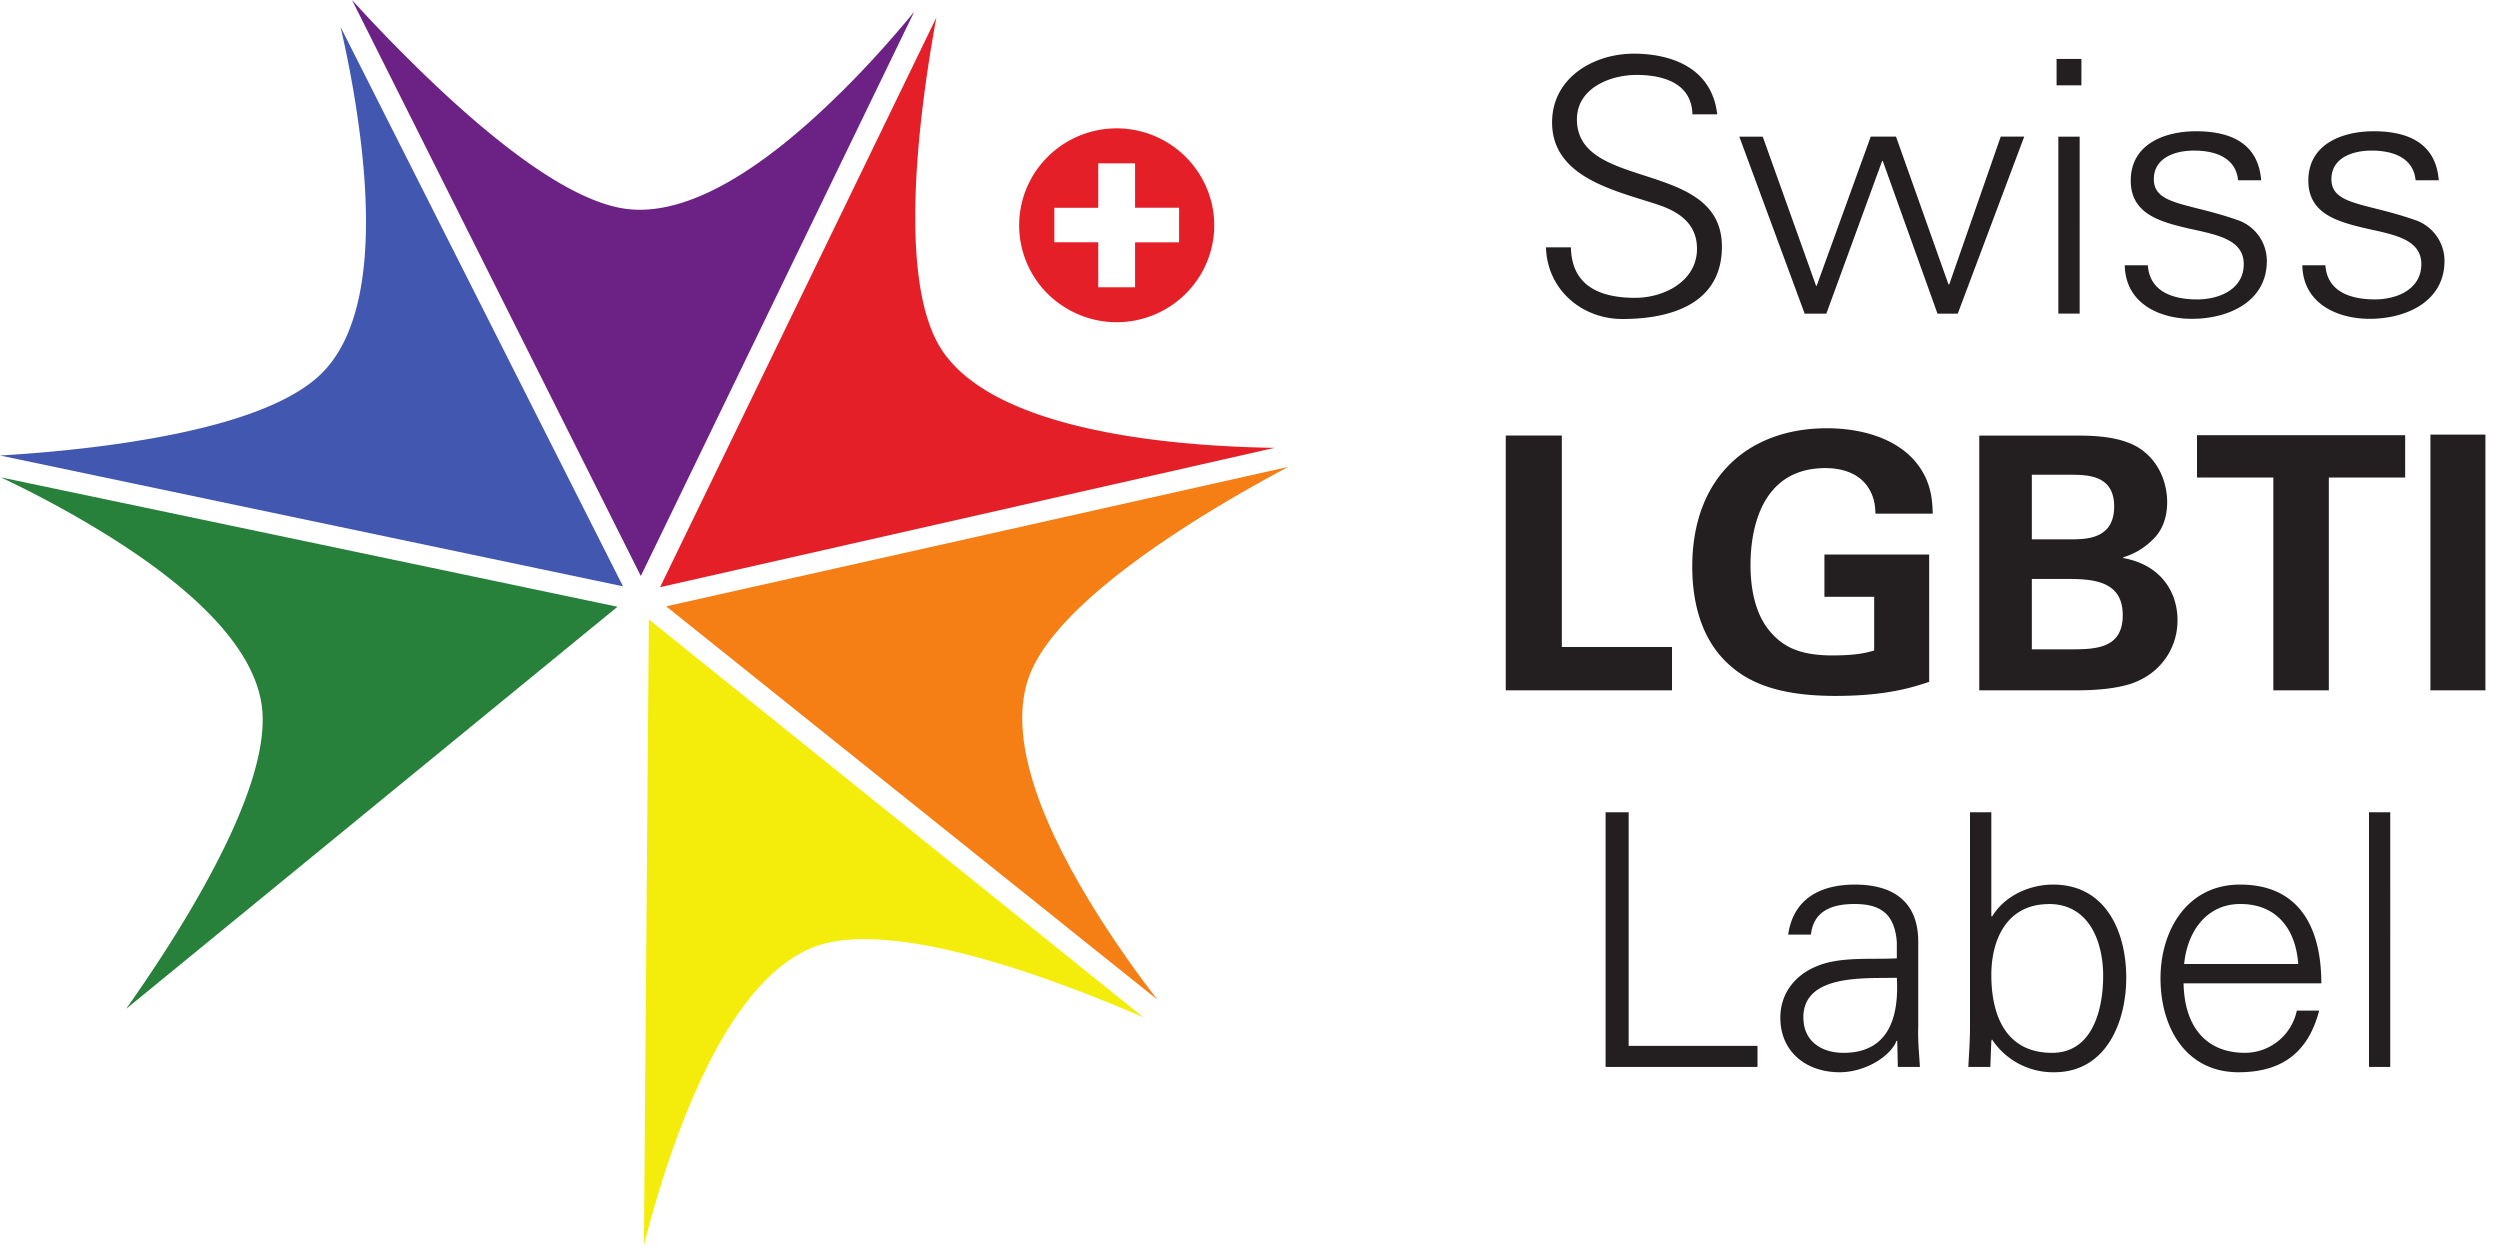
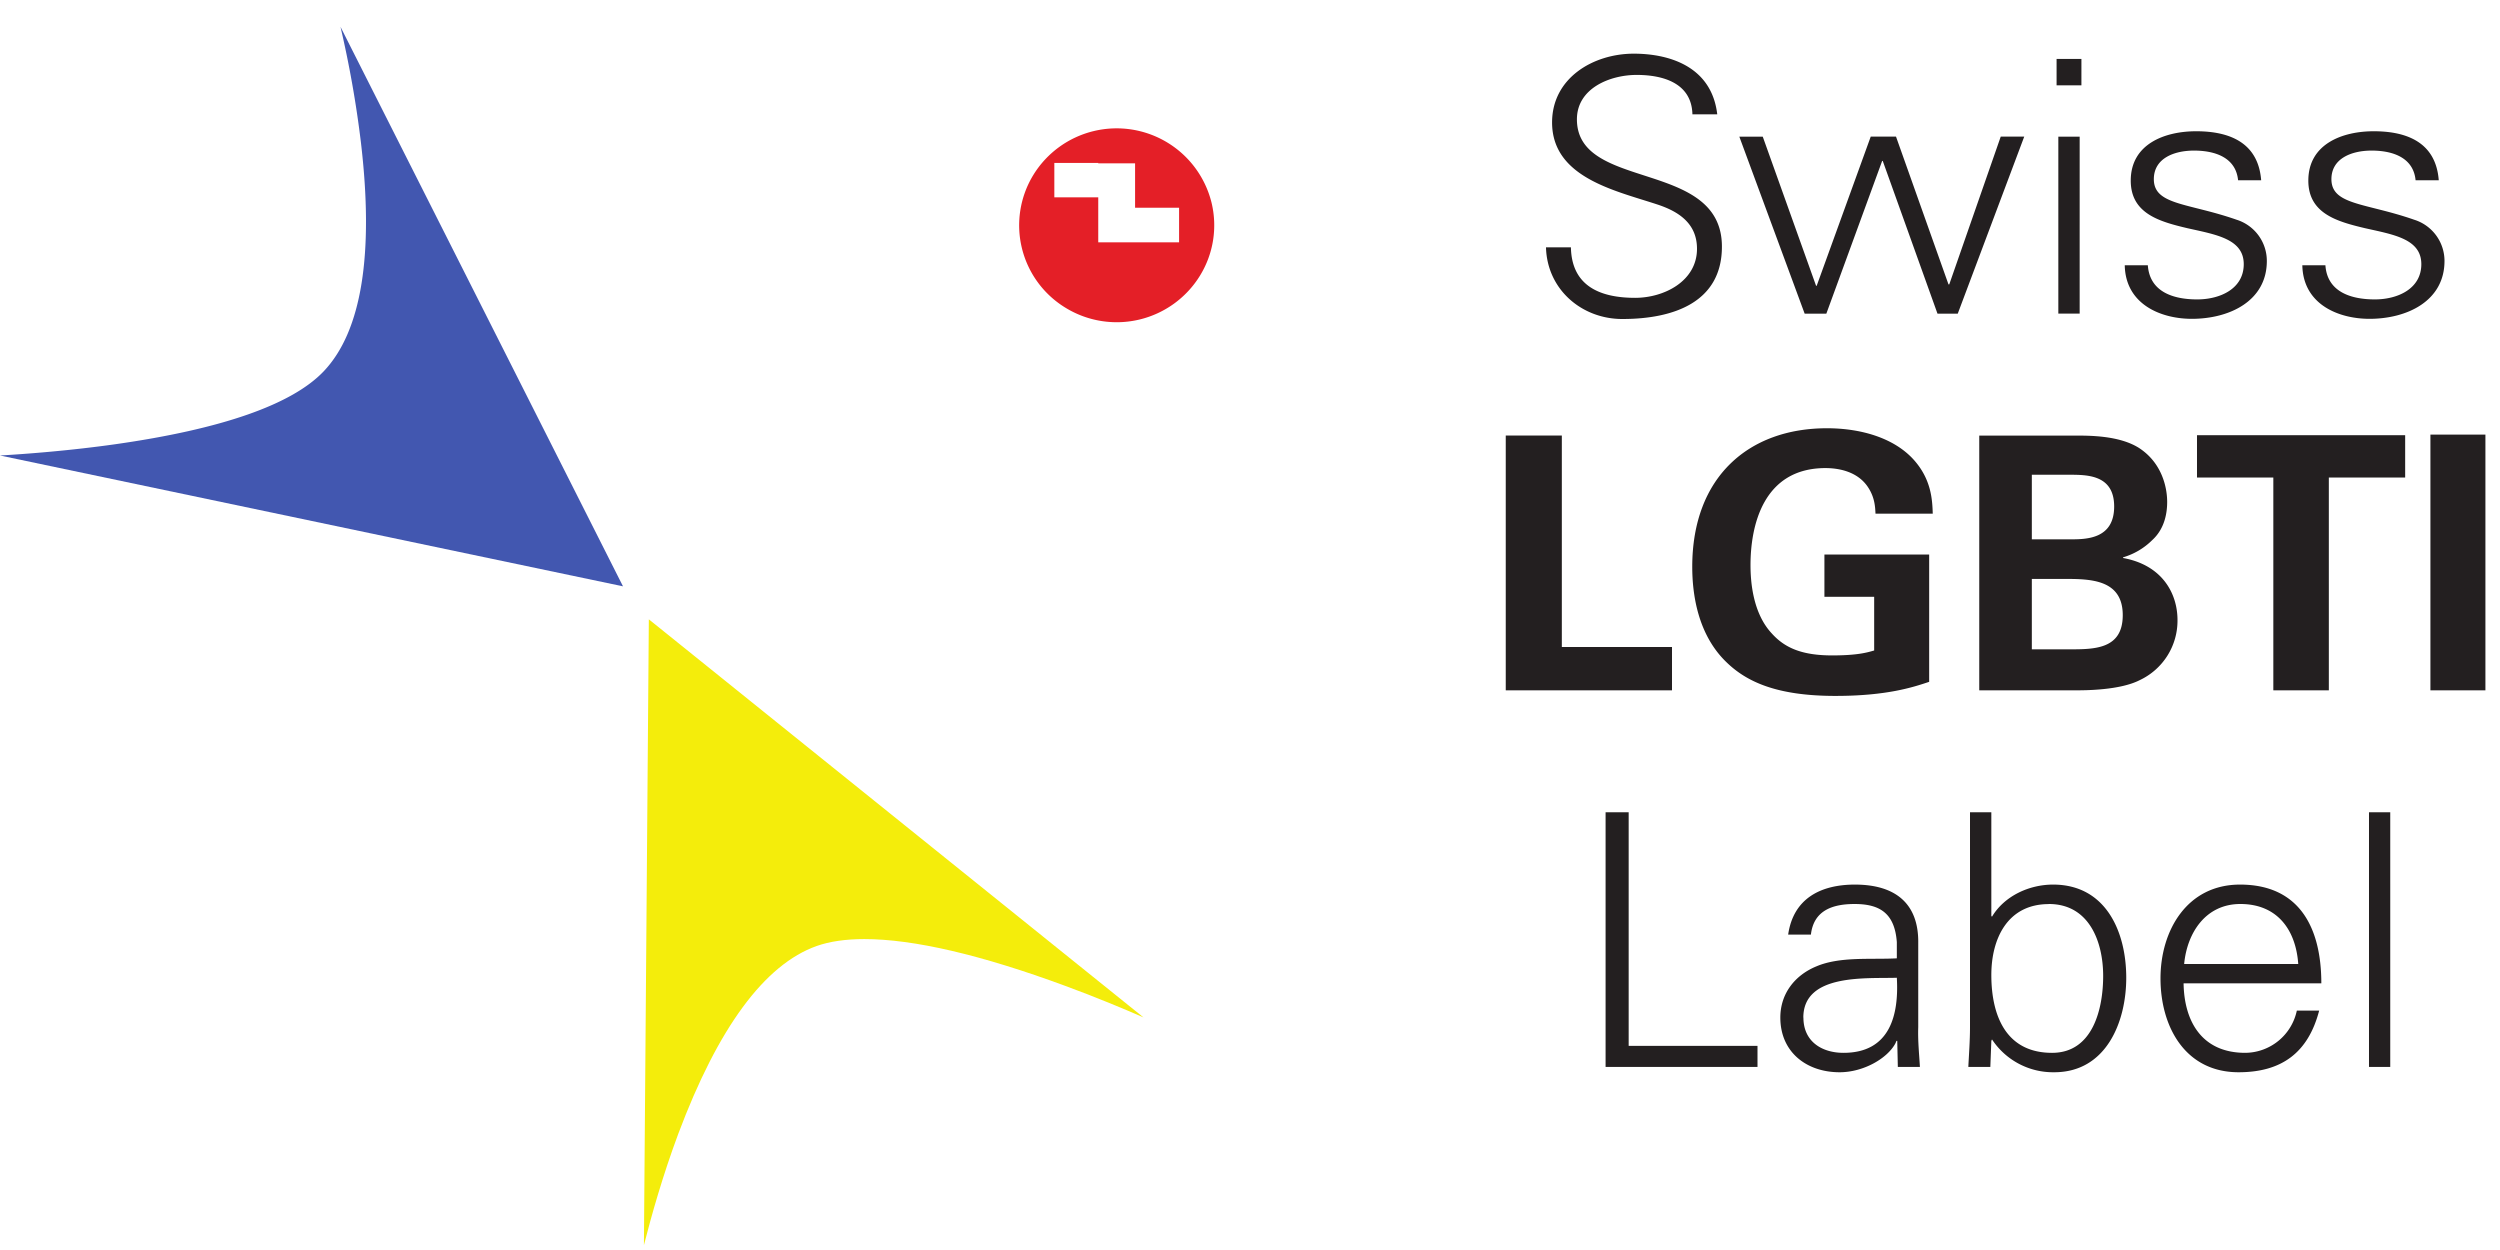
<svg xmlns="http://www.w3.org/2000/svg" width="300" height="150" viewBox="0 0 300 150" fill="none">
-   <path d="M133.1 51.93c-10.29-1.94-17.05-5.3-20.1-9.96-3-4.6-3.88-13.46-2.6-26.3a170.3 170.3 0 0 1 1.97-13.58L79.21 70.46l73.74-16.72c-4.76-.07-12.43-.41-19.85-1.81Z" fill="#E41F27" />
-   <path d="M100.76 11.23c-9.38 9.25-17.46 13.94-23.98 13.94-.42 0-.84-.02-1.25-.06-5.5-.53-13.26-5.47-23.06-14.68A189.97 189.97 0 0 1 42.24 0L76.9 69.12l32.8-67.7c-2.16 2.63-5.3 6.24-8.93 9.81Z" fill="#6B2284" />
  <path d="m0 54.66 74.76 15.7-33.9-67.14A128.9 128.9 0 0 1 43.3 17c1.6 13.49.1 22.76-4.45 27.55-3.79 4-12.24 6.95-25.1 8.77C8.41 54.07 3.4 54.46 0 54.66Z" fill="#4257B0" />
-   <path d="M.09 57.28a128 128 0 0 1 12.38 6.69c11.62 7.17 17.98 14.1 18.93 20.62.78 5.44-2.16 13.84-8.76 24.97-2.73 4.6-5.55 8.74-7.51 11.51L74.1 72.81.09 57.28Z" fill="#27813A" />
  <path d="M81.4 136.04c4.77-12.72 10.35-20.3 16.6-22.52 1.56-.55 3.48-.83 5.72-.83 5.91 0 14.02 1.89 24.12 5.62 3.7 1.36 6.99 2.74 9.38 3.78L77.86 74.32l-.59 75.1c.88-3.46 2.25-8.34 4.13-13.38Z" fill="#F4ED0B" />
-   <path d="M138.89 119.97c-2.2-2.85-5.2-6.97-8.01-11.59-7.1-11.65-9.6-20.71-7.48-26.95 1.77-5.2 8.23-11.4 19.17-18.42 4.56-2.92 8.98-5.38 12-6.98L79.94 72.76l58.95 47.2Z" fill="#F57E15" />
-   <path fill-rule="evenodd" clip-rule="evenodd" d="M141.49 29.08h-5.28v5.39h-4.42v-5.4h-5.27v-4.13h5.27V19.6h4.42v5.33h5.28v4.14Zm3.89-4.78a11.73 11.73 0 0 0-21.37-3.32 11.58 11.58 0 0 0 3.9 15.98 11.73 11.73 0 0 0 16.08-3.87 11.53 11.53 0 0 0 1.39-8.79Z" fill="#E41F27" />
+   <path fill-rule="evenodd" clip-rule="evenodd" d="M141.49 29.08h-5.28h-4.42v-5.4h-5.27v-4.13h5.27V19.6h4.42v5.33h5.28v4.14Zm3.89-4.78a11.73 11.73 0 0 0-21.37-3.32 11.58 11.58 0 0 0 3.9 15.98 11.73 11.73 0 0 0 16.08-3.87 11.53 11.53 0 0 0 1.39-8.79Z" fill="#E41F27" />
  <path d="M210.9 128.03v-2.53h-15.46V97.47h-2.77v30.56h18.24Zm5.5-5.92c0-5.33 7.6-4.66 11.22-4.78.26 4.44-.8 9.01-6.4 9.01-2.59 0-4.81-1.35-4.81-4.23Zm11.22-7.11c-3.1.17-6.82-.25-9.67.97-2.56 1.06-4.31 3.26-4.31 6.14 0 4.15 3.15 6.56 7.11 6.56 2.9 0 5.76-1.69 6.7-3.47l.13-.3h.09l.07 3.13h2.65c-.08-1.44-.26-3.13-.2-4.78v-10.07c.07-4.87-2.87-7.03-7.6-7.03-4.09 0-7.38 1.65-8.01 6h2.73c.33-2.87 2.55-3.67 5.24-3.67 3.02 0 4.81 1.1 5.07 4.57V115Zm18.24-6.52c4.87 0 6.52 4.57 6.52 8.63 0 3.94-1.23 9.23-6.13 9.23-5.58 0-7.29-4.53-7.29-9.35 0-4.32 1.92-8.5 6.9-8.5Zm-6.9 16.42.08-.17a8.78 8.78 0 0 0 7.47 3.94c6.22 0 8.64-6.01 8.64-11.34 0-5.5-2.43-11.18-8.78-11.18-2.85 0-5.83 1.35-7.33 3.85l-.08-.08V97.47h-2.56v25.78c0 1.66-.13 3.34-.2 4.78h2.64l.12-3.13Zm39.6-6.9c0-6.64-2.6-11.85-9.76-11.85-6.35 0-9.54 5.5-9.54 11.26 0 5.8 2.97 11.26 9.37 11.26 5.15 0 8.35-2.33 9.67-7.4h-2.68a6.38 6.38 0 0 1-6.19 5.07c-5.23 0-7.33-3.8-7.4-8.34h16.53Zm-16.46-2.33c.35-3.72 2.57-7.19 6.74-7.19 4.43 0 6.66 3.09 6.95 7.2H262.1Zm24.73-18.2h-2.55v30.56h2.55V97.47ZM180.69 82.84h19.95v-5.2h-13.22V52.26h-6.73v30.57Zm51.24-21.2c-.05-1.66-.17-4.07-2.22-6.4-2.43-2.75-6.52-3.85-10.48-3.85-9.34 0-16.16 5.8-16.16 16.63 0 3.22.63 8.09 4.09 11.43 2.43 2.37 6.06 4.06 13.09 4.06 6.18 0 9.34-1.05 11.25-1.69V66.54h-12.57v5.08h5.97v6.44c-.73.2-1.85.59-5.04.59-3.67 0-5.71-.93-7.24-2.63-2.26-2.41-2.56-6.14-2.56-8.21 0-4.7 1.5-11.64 9-11.64 1.44 0 3.87.34 5.15 2.37.76 1.19.81 2.29.85 3.1h6.87Zm5.58 21.2h11.5c1.2 0 5.38 0 7.77-1.23a7.88 7.88 0 0 0 4.52-7.2c0-3.21-1.84-6.6-6.53-7.45v-.08a8.28 8.28 0 0 0 3.5-2.07c1.58-1.44 1.79-3.44 1.79-4.58 0-1.77-.64-4.74-3.45-6.52-2.35-1.44-5.8-1.44-7.6-1.44h-11.5v30.57Zm6.3-25.87h4.48c2.19 0 5.41 0 5.41 3.81 0 3.94-3.4 3.94-5.28 3.94h-4.6v-7.74Zm0 12.5h3.8c3.16 0 7.12 0 7.12 4.35 0 4.1-3.4 4.1-6.44 4.1h-4.47v-8.46Zm29 13.37h6.65V57.3h9.16v-5.08h-24.98v5.08h9.16v25.53Zm18.83 0h6.61V52.15h-6.6v30.69ZM206.63 29.6c0-10.54-17.4-6.6-17.4-15.28 0-3.73 3.97-5.33 7.17-5.33 3.15 0 6.6.97 6.69 4.73h2.98c-.69-5.88-5.97-7.28-10.01-7.28-4.87 0-9.81 2.92-9.81 8.25 0 6.61 7.58 8.18 12.58 9.83 2.59.84 4.81 2.28 4.81 5.33 0 3.9-3.96 5.89-7.42 5.89-4.13 0-7.62-1.36-7.71-6.06h-2.99c.13 5.04 4.27 8.6 9.16 8.6 6.2 0 11.95-2.04 11.95-8.68Zm4.9-13.2h-2.81l7.84 21.24h2.6l6.7-18.33h.07l6.57 18.33h2.43l7.98-21.25h-2.82l-6.18 17.74h-.09l-6.3-17.74h-3.03L218 34.3h-.07l-6.4-17.9ZM247 37.63h2.56V16.4H247v21.25Zm2.77-30.56h-2.98v3.17h2.98V7.08Zm5.92 14.6c0 3.94 3.4 4.91 6.78 5.71 3.41.77 6.78 1.27 6.78 4.32 0 2.97-2.86 4.23-5.59 4.23-2.9 0-5.7-.92-5.92-4.1h-2.77c.09 4.7 4.34 6.43 8.05 6.43 4.53 0 9-2.15 9-6.94a5.18 5.18 0 0 0-3.62-4.95c-5.8-2.03-9.94-1.74-9.94-4.87 0-2.5 2.43-3.43 4.82-3.43 2.64 0 5.03.9 5.29 3.56h2.77c-.35-4.49-3.75-5.88-7.8-5.88-3.76 0-7.85 1.52-7.85 5.92Zm21.31 0c0 3.94 3.42 4.91 6.79 5.71 3.4.77 6.77 1.27 6.77 4.32 0 2.97-2.86 4.23-5.58 4.23-2.9 0-5.72-.92-5.93-4.1h-2.77c.09 4.7 4.34 6.43 8.06 6.43 4.52 0 9-2.15 9-6.94a5.18 5.18 0 0 0-3.63-4.95c-5.8-2.03-9.94-1.74-9.94-4.87 0-2.5 2.44-3.43 4.82-3.43 2.64 0 5.03.9 5.28 3.56h2.78c-.34-4.49-3.75-5.88-7.8-5.88-3.76 0-7.85 1.52-7.85 5.92Z" fill="#231F20" />
</svg>